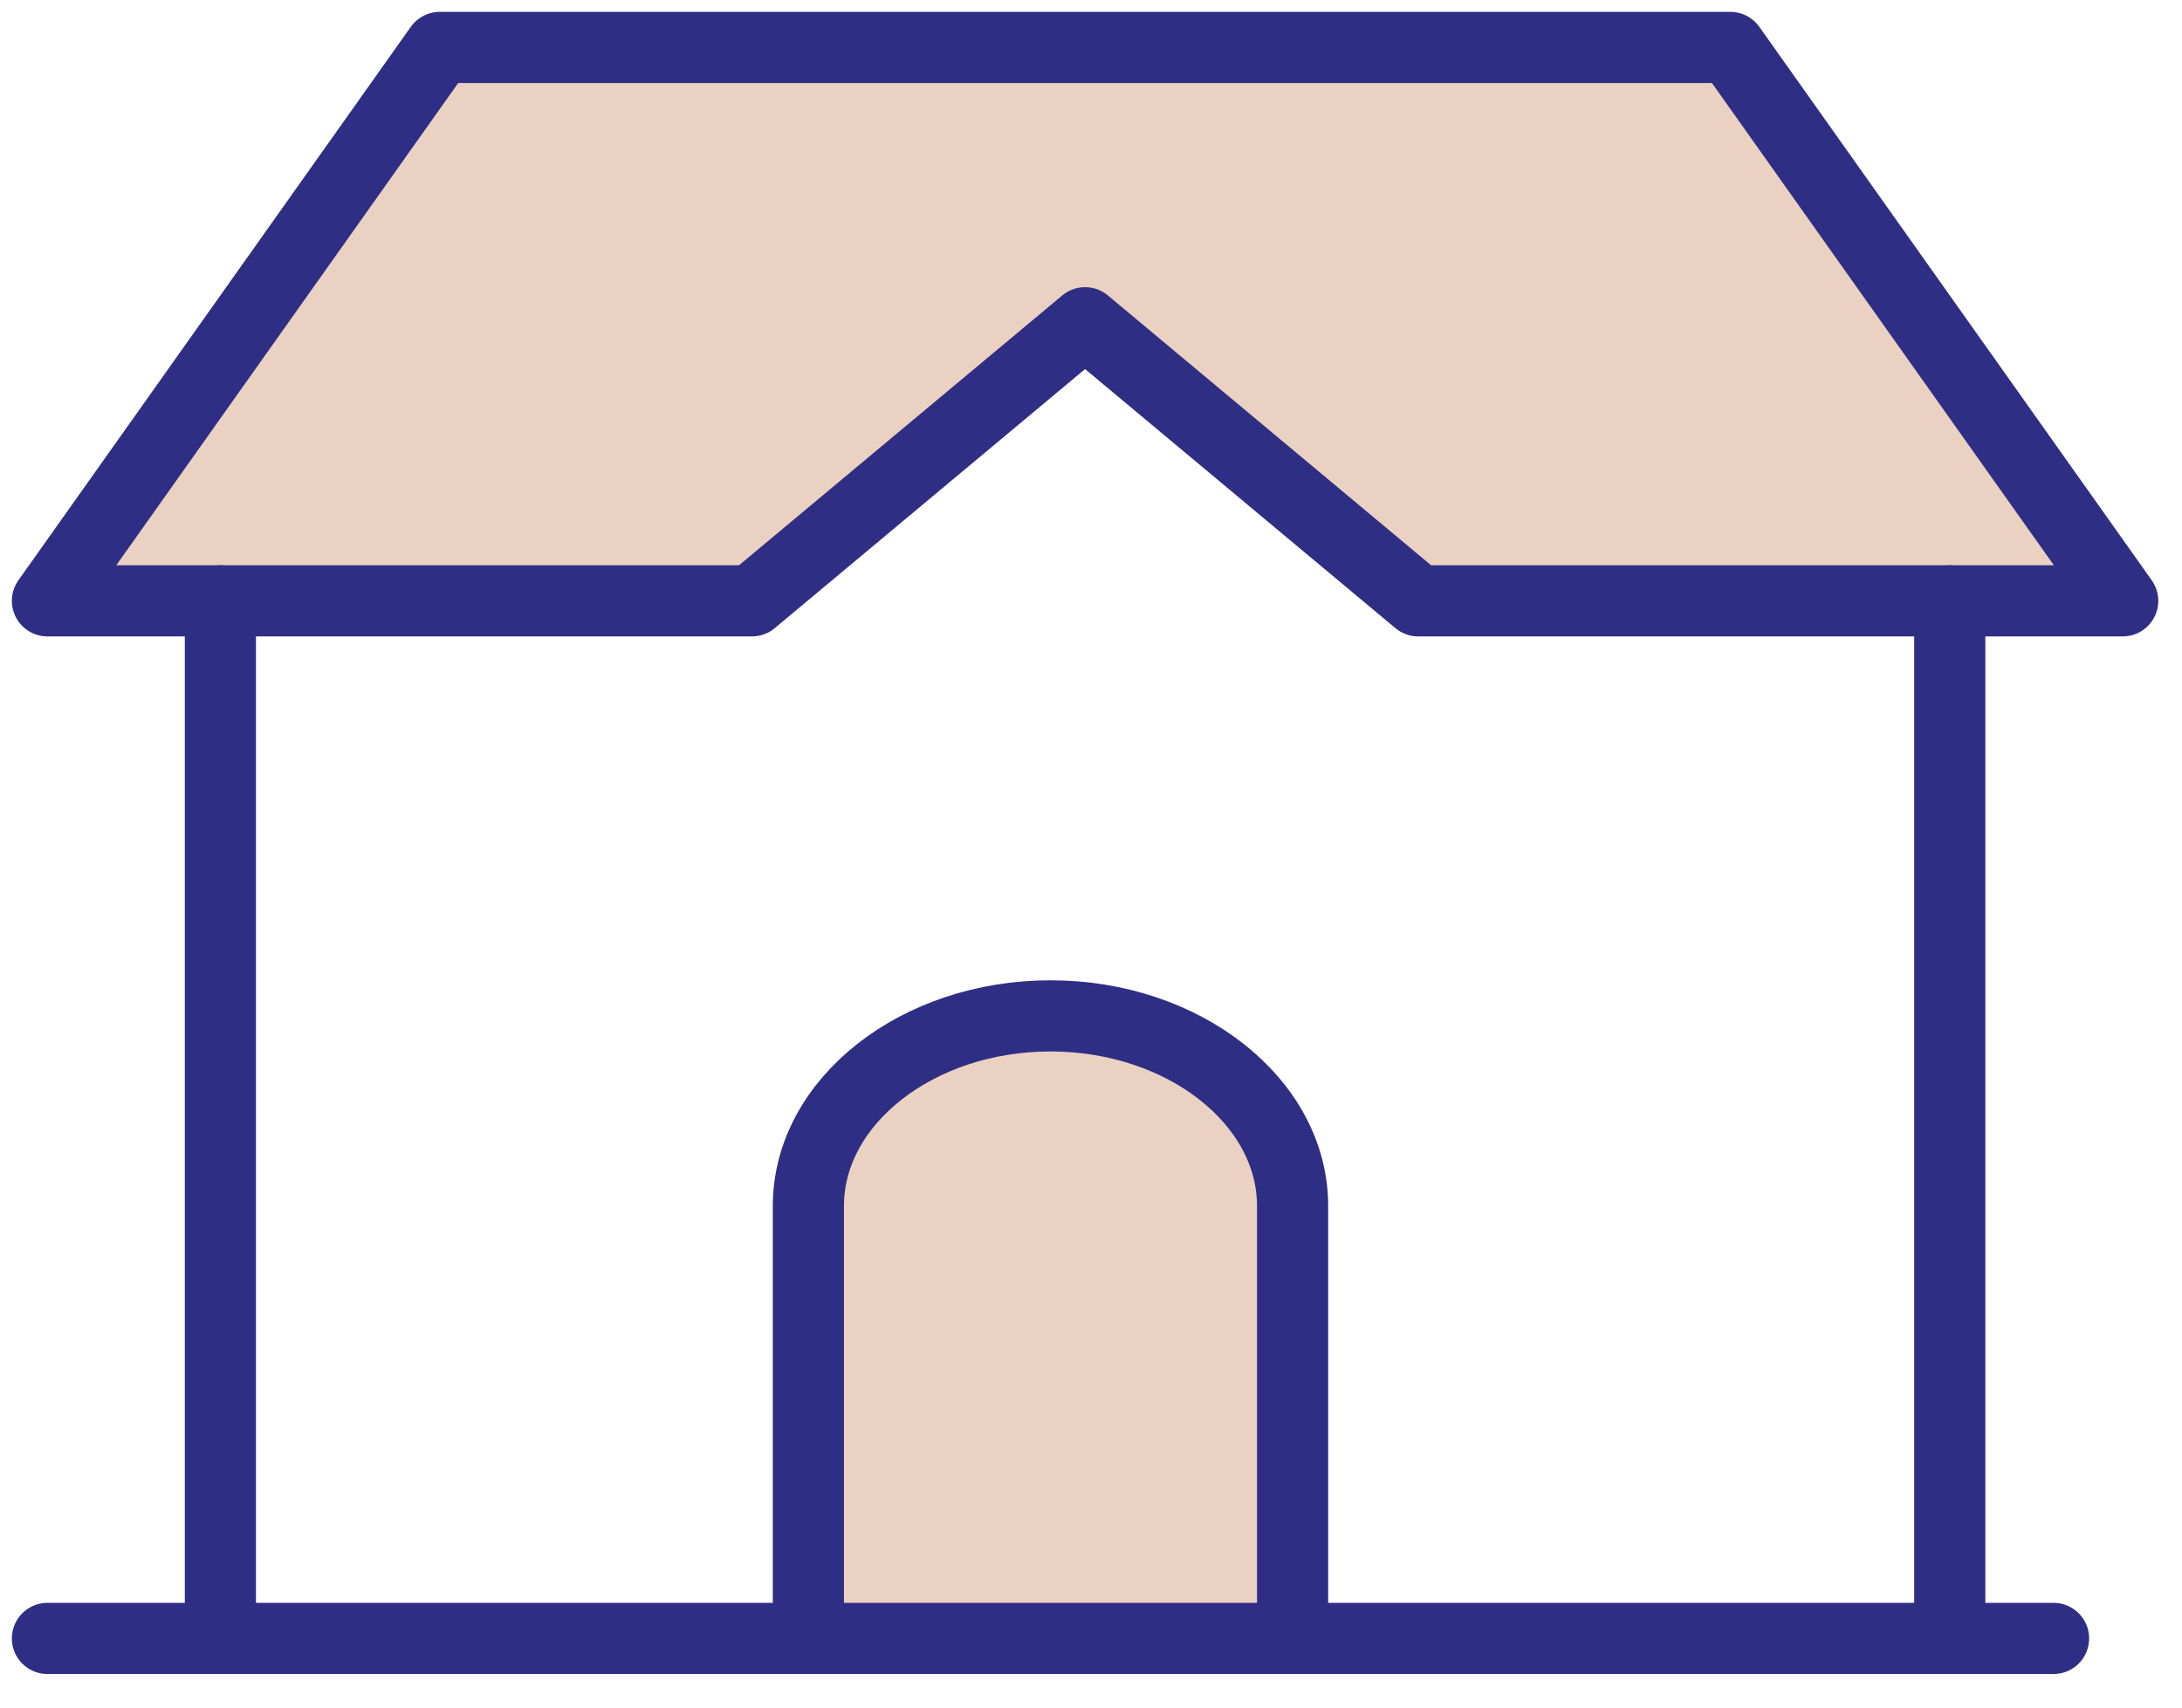
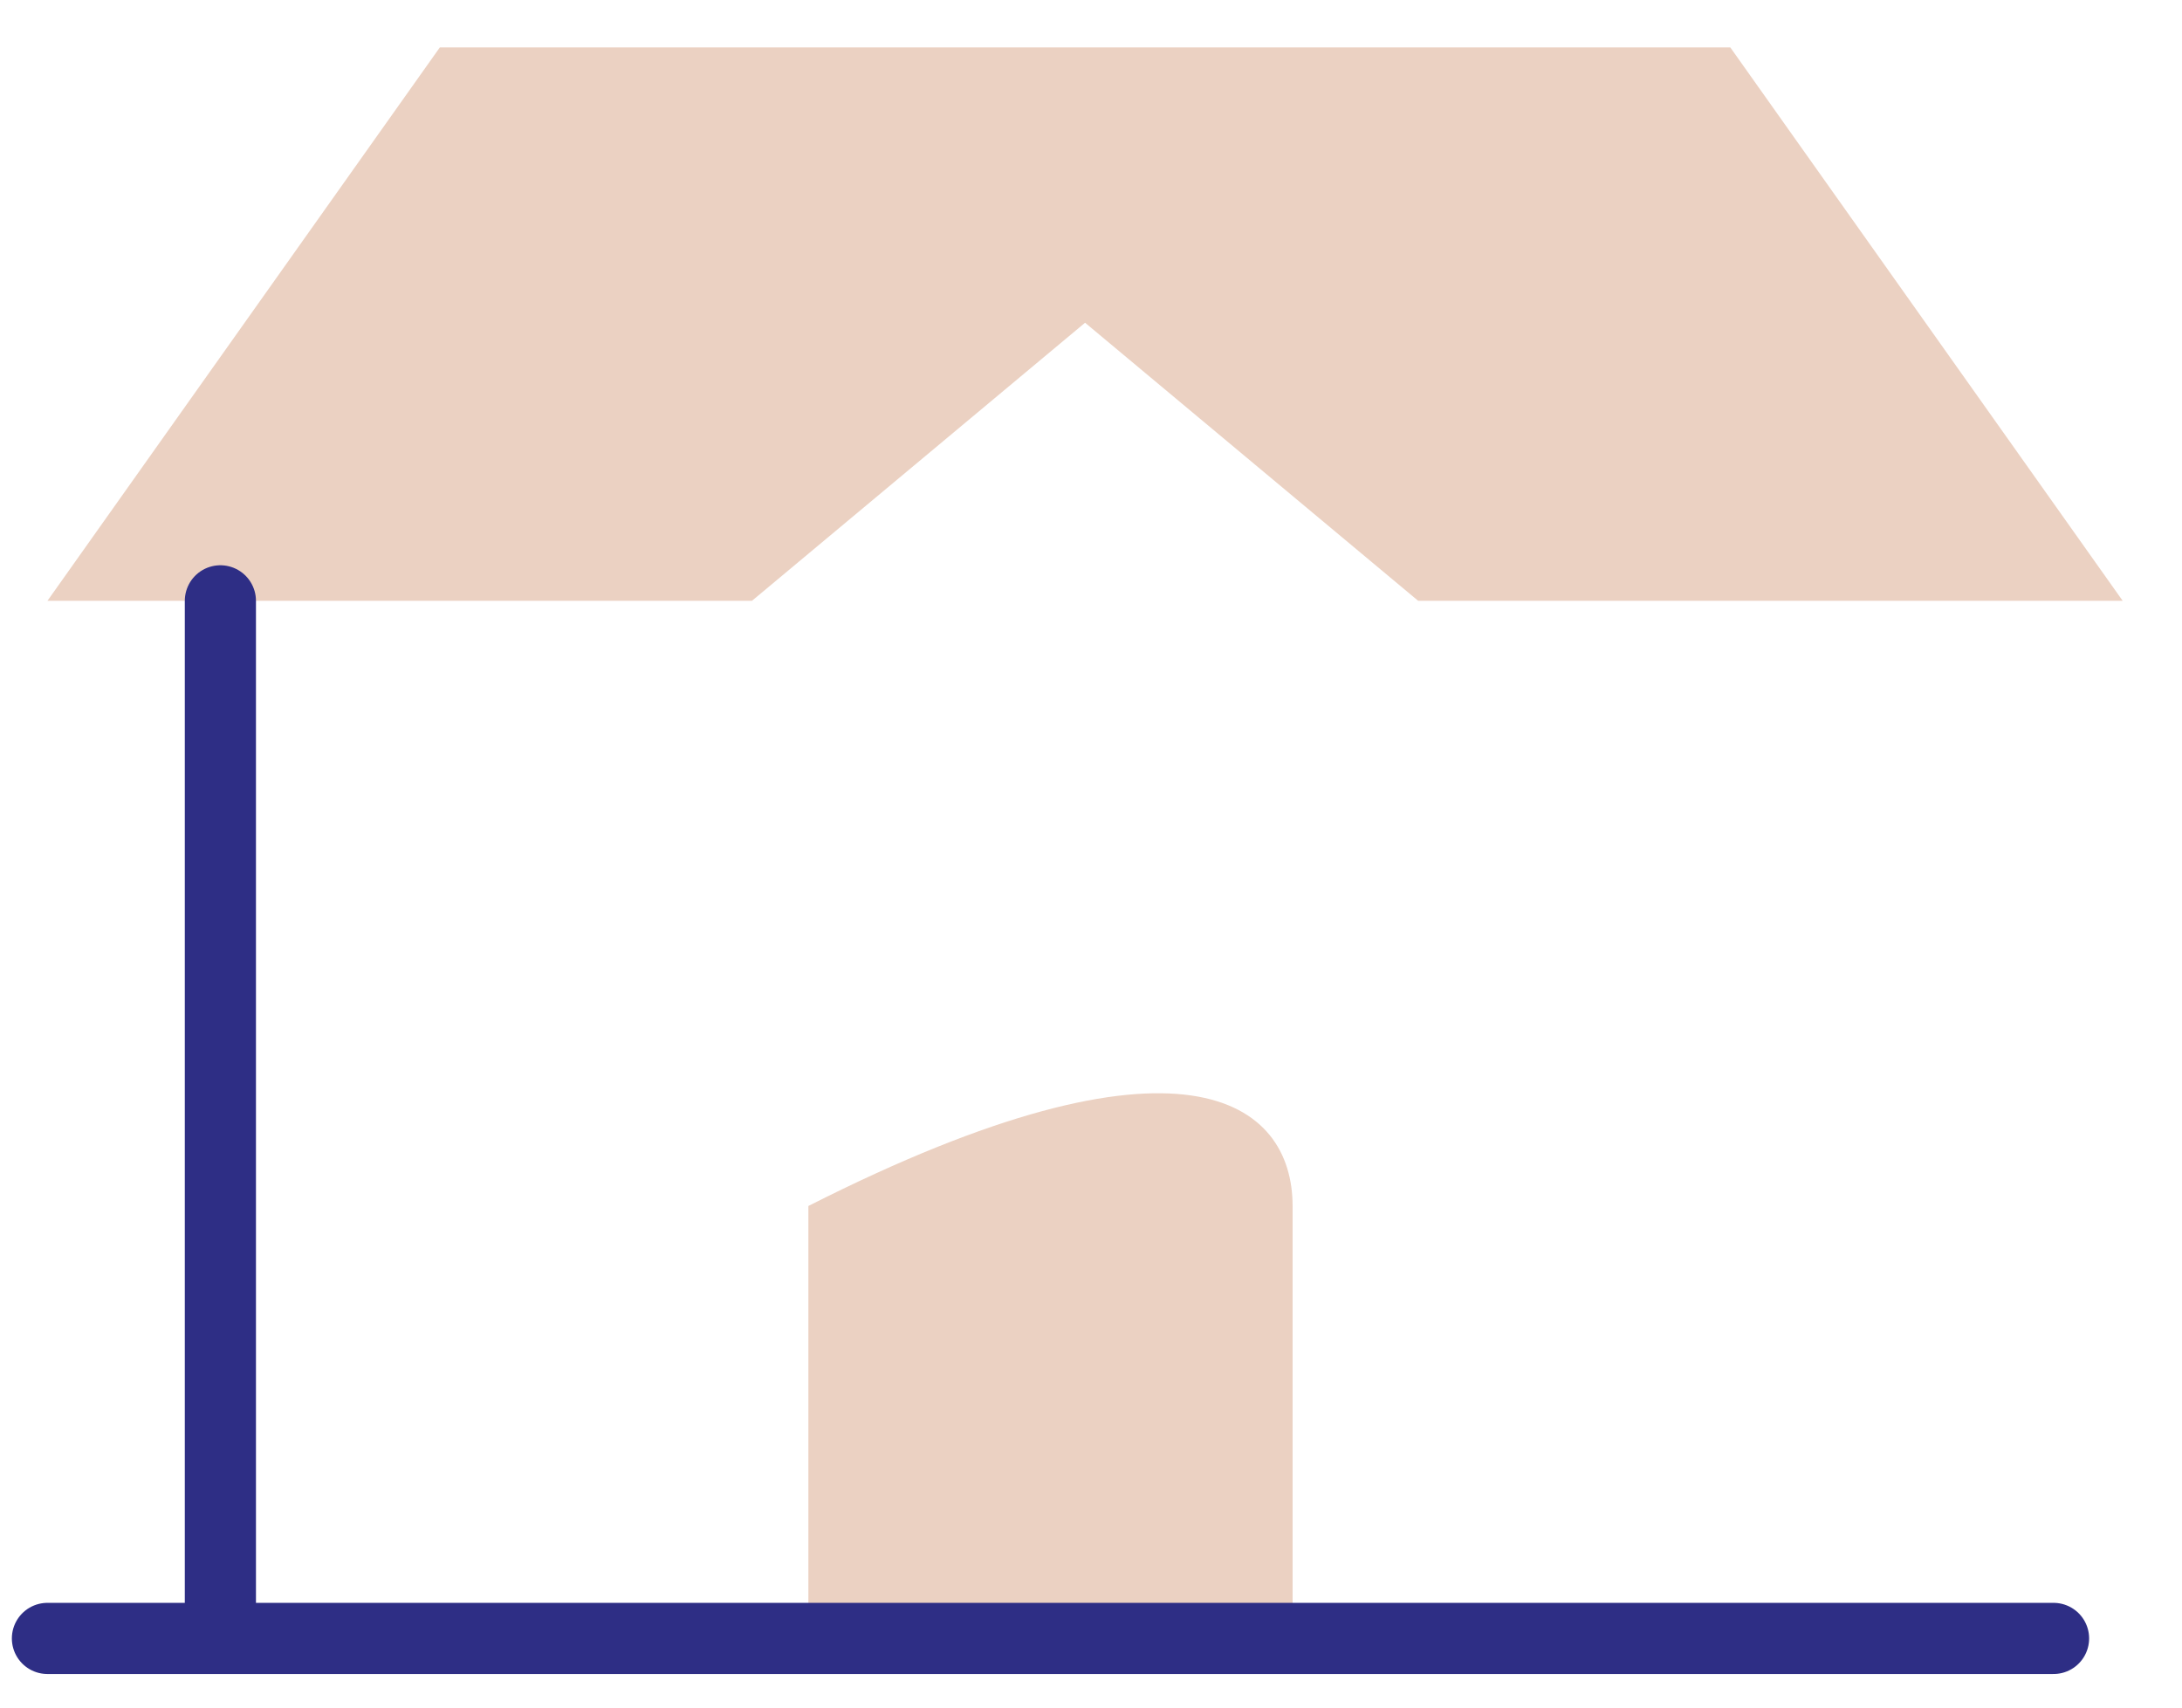
<svg xmlns="http://www.w3.org/2000/svg" width="46px" height="36px" viewBox="0 0 46 36" version="1.1">
  <title>villa-icon-blue</title>
  <g id="All-icons" stroke="none" stroke-width="1" fill="none" fill-rule="evenodd">
    <g id="Home-icons-final" transform="translate(-1444, -115)">
      <g id="villa-icon-blue" transform="translate(1445, 116)">
        <polygon id="Path-Copy-2" fill="#EBD1C2" points="8.272 0 35.478 0 43.75 11.667 28.898 11.667 21.875 5.804 14.852 11.667 0 11.667" />
-         <path d="M16.042,33.542 L16.042,24.425 C16.042,22.221 18.338,20.417 21.146,20.417 C23.954,20.417 26.25,22.221 26.25,24.425 L26.25,33.542" id="Path-Copy-3" fill="#EBD1C2" />
-         <line x1="40.104" y1="11.667" x2="40.104" y2="33.542" id="Path" stroke="#2E2E85" stroke-width="1.5" stroke-linecap="round" stroke-linejoin="round" />
+         <path d="M16.042,33.542 L16.042,24.425 C23.954,20.417 26.25,22.221 26.25,24.425 L26.25,33.542" id="Path-Copy-3" fill="#EBD1C2" />
        <line x1="3.646" y1="33.542" x2="3.646" y2="11.667" id="Path" stroke="#2E2E85" stroke-width="1.5" stroke-linecap="round" stroke-linejoin="round" />
-         <polygon id="Path" stroke="#2E2E85" stroke-width="1.5" stroke-linecap="round" stroke-linejoin="round" points="8.272 0 35.478 0 43.75 11.667 28.898 11.667 21.875 5.804 14.852 11.667 0 11.667" />
-         <path d="M16.042,33.542 L16.042,24.425 C16.042,22.221 18.338,20.417 21.146,20.417 L21.146,20.417 C23.954,20.417 26.25,22.221 26.25,24.425 L26.25,33.542" id="Path" stroke="#2E2E85" stroke-width="1.5" stroke-linecap="round" stroke-linejoin="round" />
        <line x1="0" y1="33.542" x2="42.292" y2="33.542" id="Path" stroke="#2E2E85" stroke-width="1.5" stroke-linecap="round" stroke-linejoin="round" />
      </g>
    </g>
  </g>
</svg>